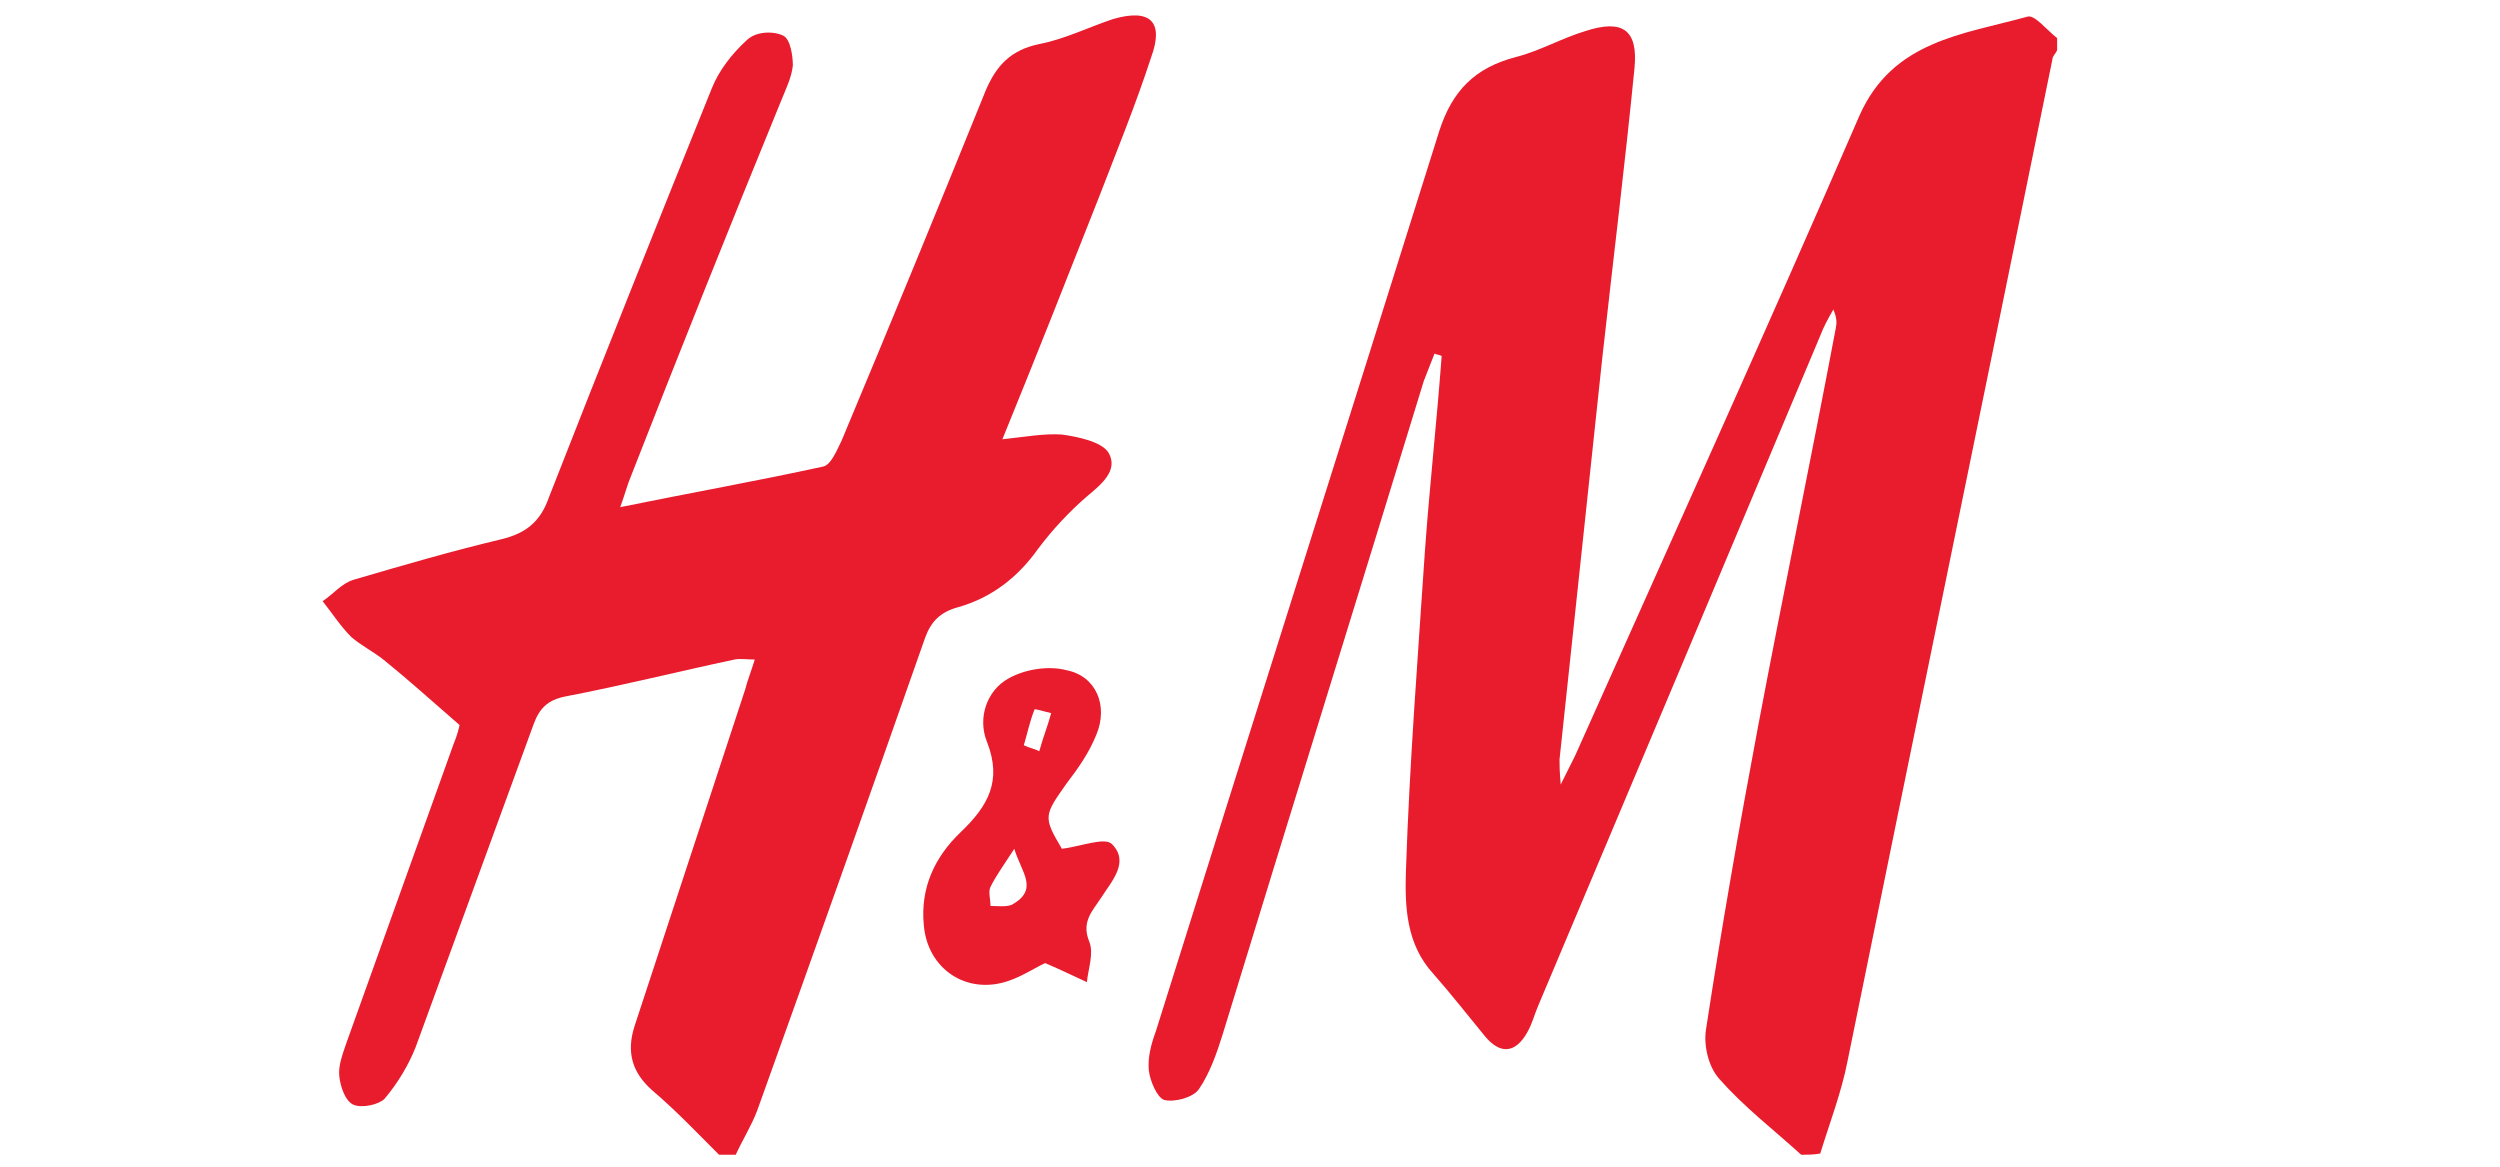
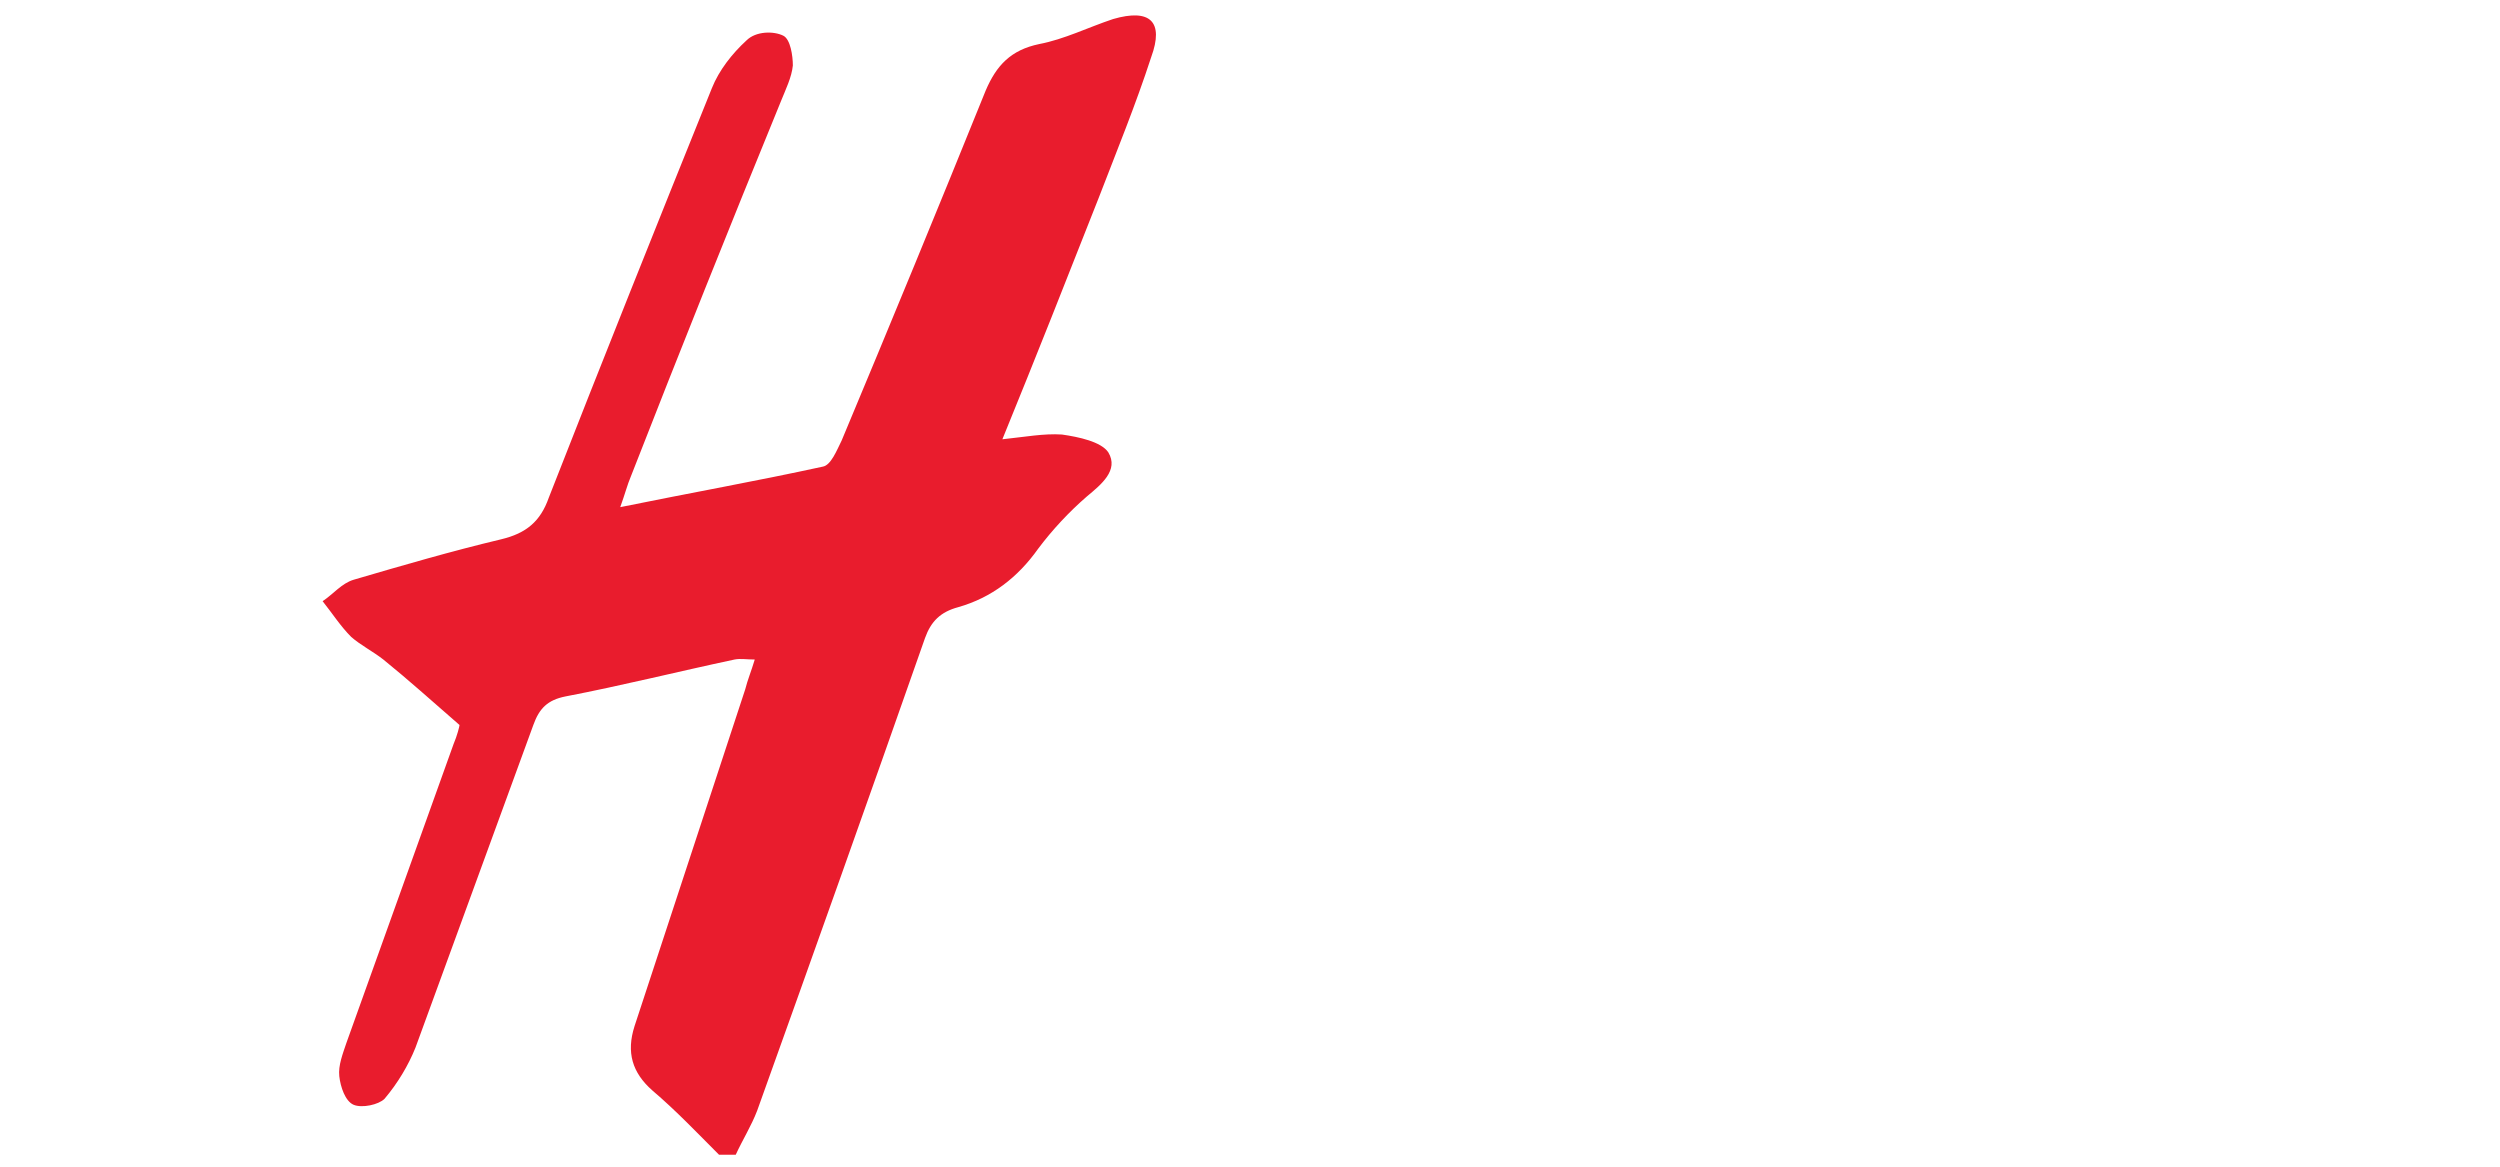
<svg xmlns="http://www.w3.org/2000/svg" version="1.1" id="Layer_1" x="0px" y="0px" viewBox="0 0 210 98" style="enable-background:new 0 0 210 98;" xml:space="preserve">
  <style type="text/css">
	.st0{fill:#E91C2D;}
</style>
  <g id="usqraY_00000054236237177261887310000000874282004134246278_">
    <g>
-       <path class="st0" d="M151.3,97c-2.3-2.1-4.8-4-6.9-6.4c-0.9-1-1.3-2.8-1.1-4.1c1.3-8.5,2.8-17.1,4.4-25.6    c2.1-11.1,4.4-22.2,6.5-33.3c0.1-0.5,0.1-0.9-0.2-1.6c-0.4,0.7-0.8,1.4-1.1,2.2C145,47,137.1,65.8,129.2,84.5    c-0.3,0.7-0.5,1.5-0.9,2.2c-1,1.8-2.3,1.9-3.6,0.3c-1.4-1.7-2.8-3.5-4.3-5.2c-2.3-2.5-2.4-5.7-2.3-8.7c0.3-9,1-17.9,1.6-26.9    c0.4-5.5,1-10.9,1.4-16.3c-0.2-0.1-0.4-0.1-0.6-0.2c-0.3,0.8-0.6,1.5-0.9,2.3c-5.6,18.3-11.3,36.6-16.9,54.9    c-0.5,1.6-1.1,3.3-2,4.6c-0.5,0.7-2,1.1-2.9,0.9c-0.6-0.2-1.2-1.6-1.3-2.5c-0.1-1.1,0.2-2.2,0.6-3.3c7.9-25.2,15.9-50.4,23.8-75.6    c1.1-3.4,3-5.3,6.4-6.2c2-0.5,3.9-1.6,5.9-2.2c3.1-1,4.4-0.1,4.1,3.1c-0.8,8.1-1.8,16.2-2.7,24.3c-1.2,11.2-2.4,22.5-3.6,33.8    c0,0.5,0,0.9,0.1,2.1c0.6-1.2,0.9-1.8,1.2-2.4c8-17.9,16.1-35.8,23.9-53.8c2.8-6.3,8.7-6.8,14.1-8.3c0.6-0.2,1.6,1.1,2.5,1.8    c0,0.3,0,0.6,0,1c-0.1,0.3-0.4,0.5-0.4,0.8c-5.7,28-11.5,56.1-17.2,84.1c-0.5,2.6-1.5,5.2-2.3,7.8C152.3,97,151.8,97,151.3,97z" />
      <path class="st0" d="M60.4,97c-1.8-1.8-3.6-3.7-5.6-5.4c-1.7-1.5-2.2-3.2-1.5-5.4c3.1-9.4,6.2-18.9,9.3-28.3    c0.2-0.8,0.5-1.5,0.8-2.5c-0.7,0-1.2-0.1-1.7,0c-4.7,1-9.5,2.2-14.2,3.1c-1.5,0.3-2.2,1-2.7,2.4c-3.3,9-6.6,18.1-9.9,27.1    c-0.6,1.5-1.5,3-2.6,4.3c-0.5,0.5-1.9,0.8-2.6,0.5c-0.7-0.3-1.1-1.5-1.2-2.4c-0.1-0.9,0.3-1.9,0.6-2.8c3-8.4,6-16.7,9-25.1    c0.3-0.7,0.5-1.5,0.5-1.6c-2.3-2-4.3-3.8-6.4-5.5c-0.9-0.7-1.9-1.2-2.7-1.9c-0.9-0.9-1.6-2-2.4-3c0.9-0.6,1.6-1.5,2.6-1.8    c4.1-1.2,8.2-2.4,12.4-3.4c2.1-0.5,3.3-1.5,4-3.5c4.5-11.5,9.1-23,13.7-34.4c0.6-1.5,1.7-2.9,2.9-4C63.5,2.6,65,2.6,65.8,3    c0.6,0.3,0.8,1.7,0.8,2.5c-0.1,1-0.6,2-1,3C61.3,19,57.1,29.5,53,40c-0.3,0.7-0.5,1.5-0.9,2.6c5.9-1.2,11.5-2.2,17-3.4    c0.7-0.1,1.2-1.4,1.6-2.2c4.1-9.8,8.1-19.5,12.1-29.4c0.9-2.1,2.1-3.4,4.5-3.9c2.1-0.4,4.1-1.4,6.2-2.1c3.1-0.9,4.3,0.2,3.2,3.2    c-1.3,4-2.9,7.9-4.4,11.8c-2.6,6.6-5.2,13.2-8.1,20.3c1.9-0.2,3.5-0.5,5-0.4c1.4,0.2,3.3,0.6,3.9,1.5c0.9,1.5-0.6,2.7-1.8,3.7    c-1.5,1.3-2.9,2.8-4.1,4.4c-1.7,2.4-3.9,4.1-6.7,4.9c-1.5,0.4-2.3,1.2-2.8,2.6C73,67,68.3,80.2,63.6,93.3    c-0.5,1.3-1.2,2.4-1.8,3.7C61.4,97,60.9,97,60.4,97z" />
-       <path class="st0" d="M89.2,71.3c1.6-0.2,3.6-1,4.2-0.4c1.5,1.5,0,3.1-0.9,4.5c-0.7,1.1-1.7,2-1,3.7c0.4,1-0.1,2.3-0.2,3.4    c-1.1-0.5-2.1-1-3.5-1.6c-0.7,0.3-1.9,1.1-3.1,1.5c-3.5,1.2-6.8-1-7.1-4.7c-0.3-3.1,0.9-5.7,3.1-7.8c2.3-2.2,3.5-4.3,2.2-7.6    c-0.8-2,0-4.3,1.8-5.3c1.4-0.8,3.4-1.1,4.9-0.7c2.5,0.5,3.5,3,2.5,5.4c-0.6,1.5-1.5,2.8-2.5,4.1C87.7,68.5,87.6,68.6,89.2,71.3z     M85.2,71.3c-0.9,1.4-1.5,2.2-2,3.2c-0.2,0.4,0,1,0,1.6c0.6,0,1.3,0.1,1.8-0.1C87.3,74.7,85.8,73.3,85.2,71.3z M86,62.6    c0.4,0.2,0.9,0.3,1.3,0.5c0.3-1.1,0.7-2.1,1-3.2c-0.5-0.1-1.4-0.4-1.4-0.3C86.5,60.6,86.3,61.6,86,62.6z" />
    </g>
  </g>
</svg>